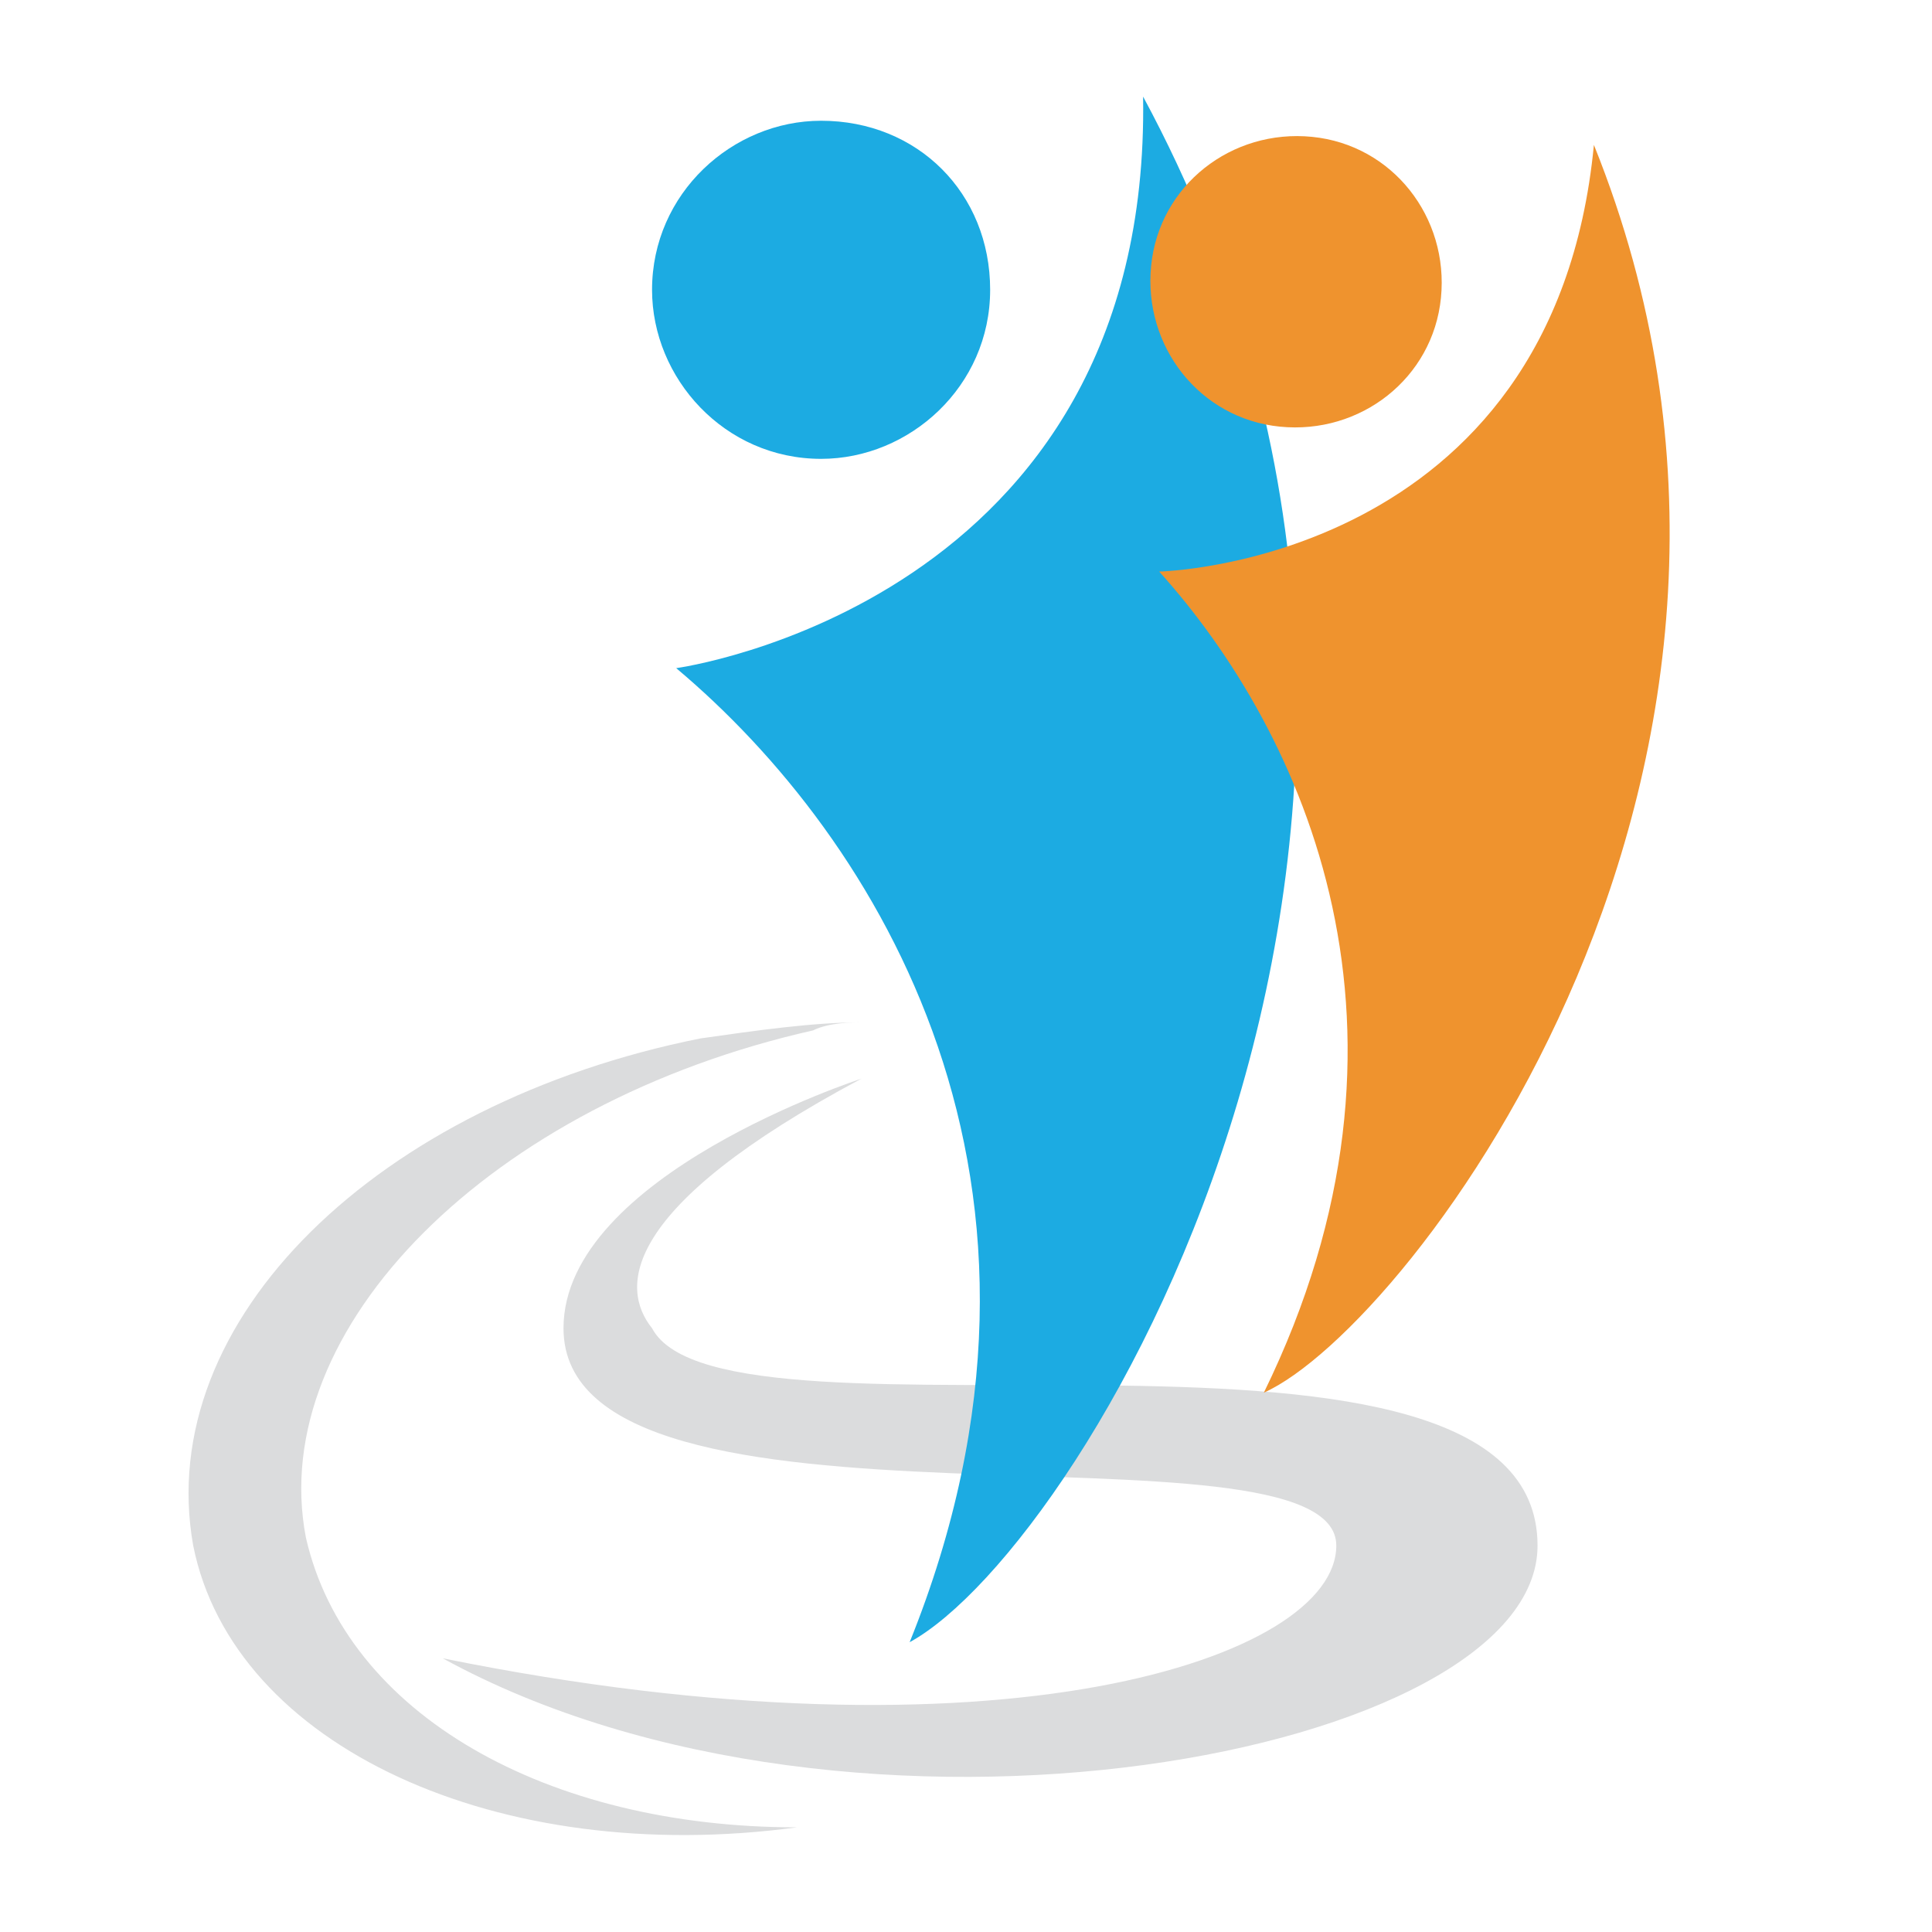
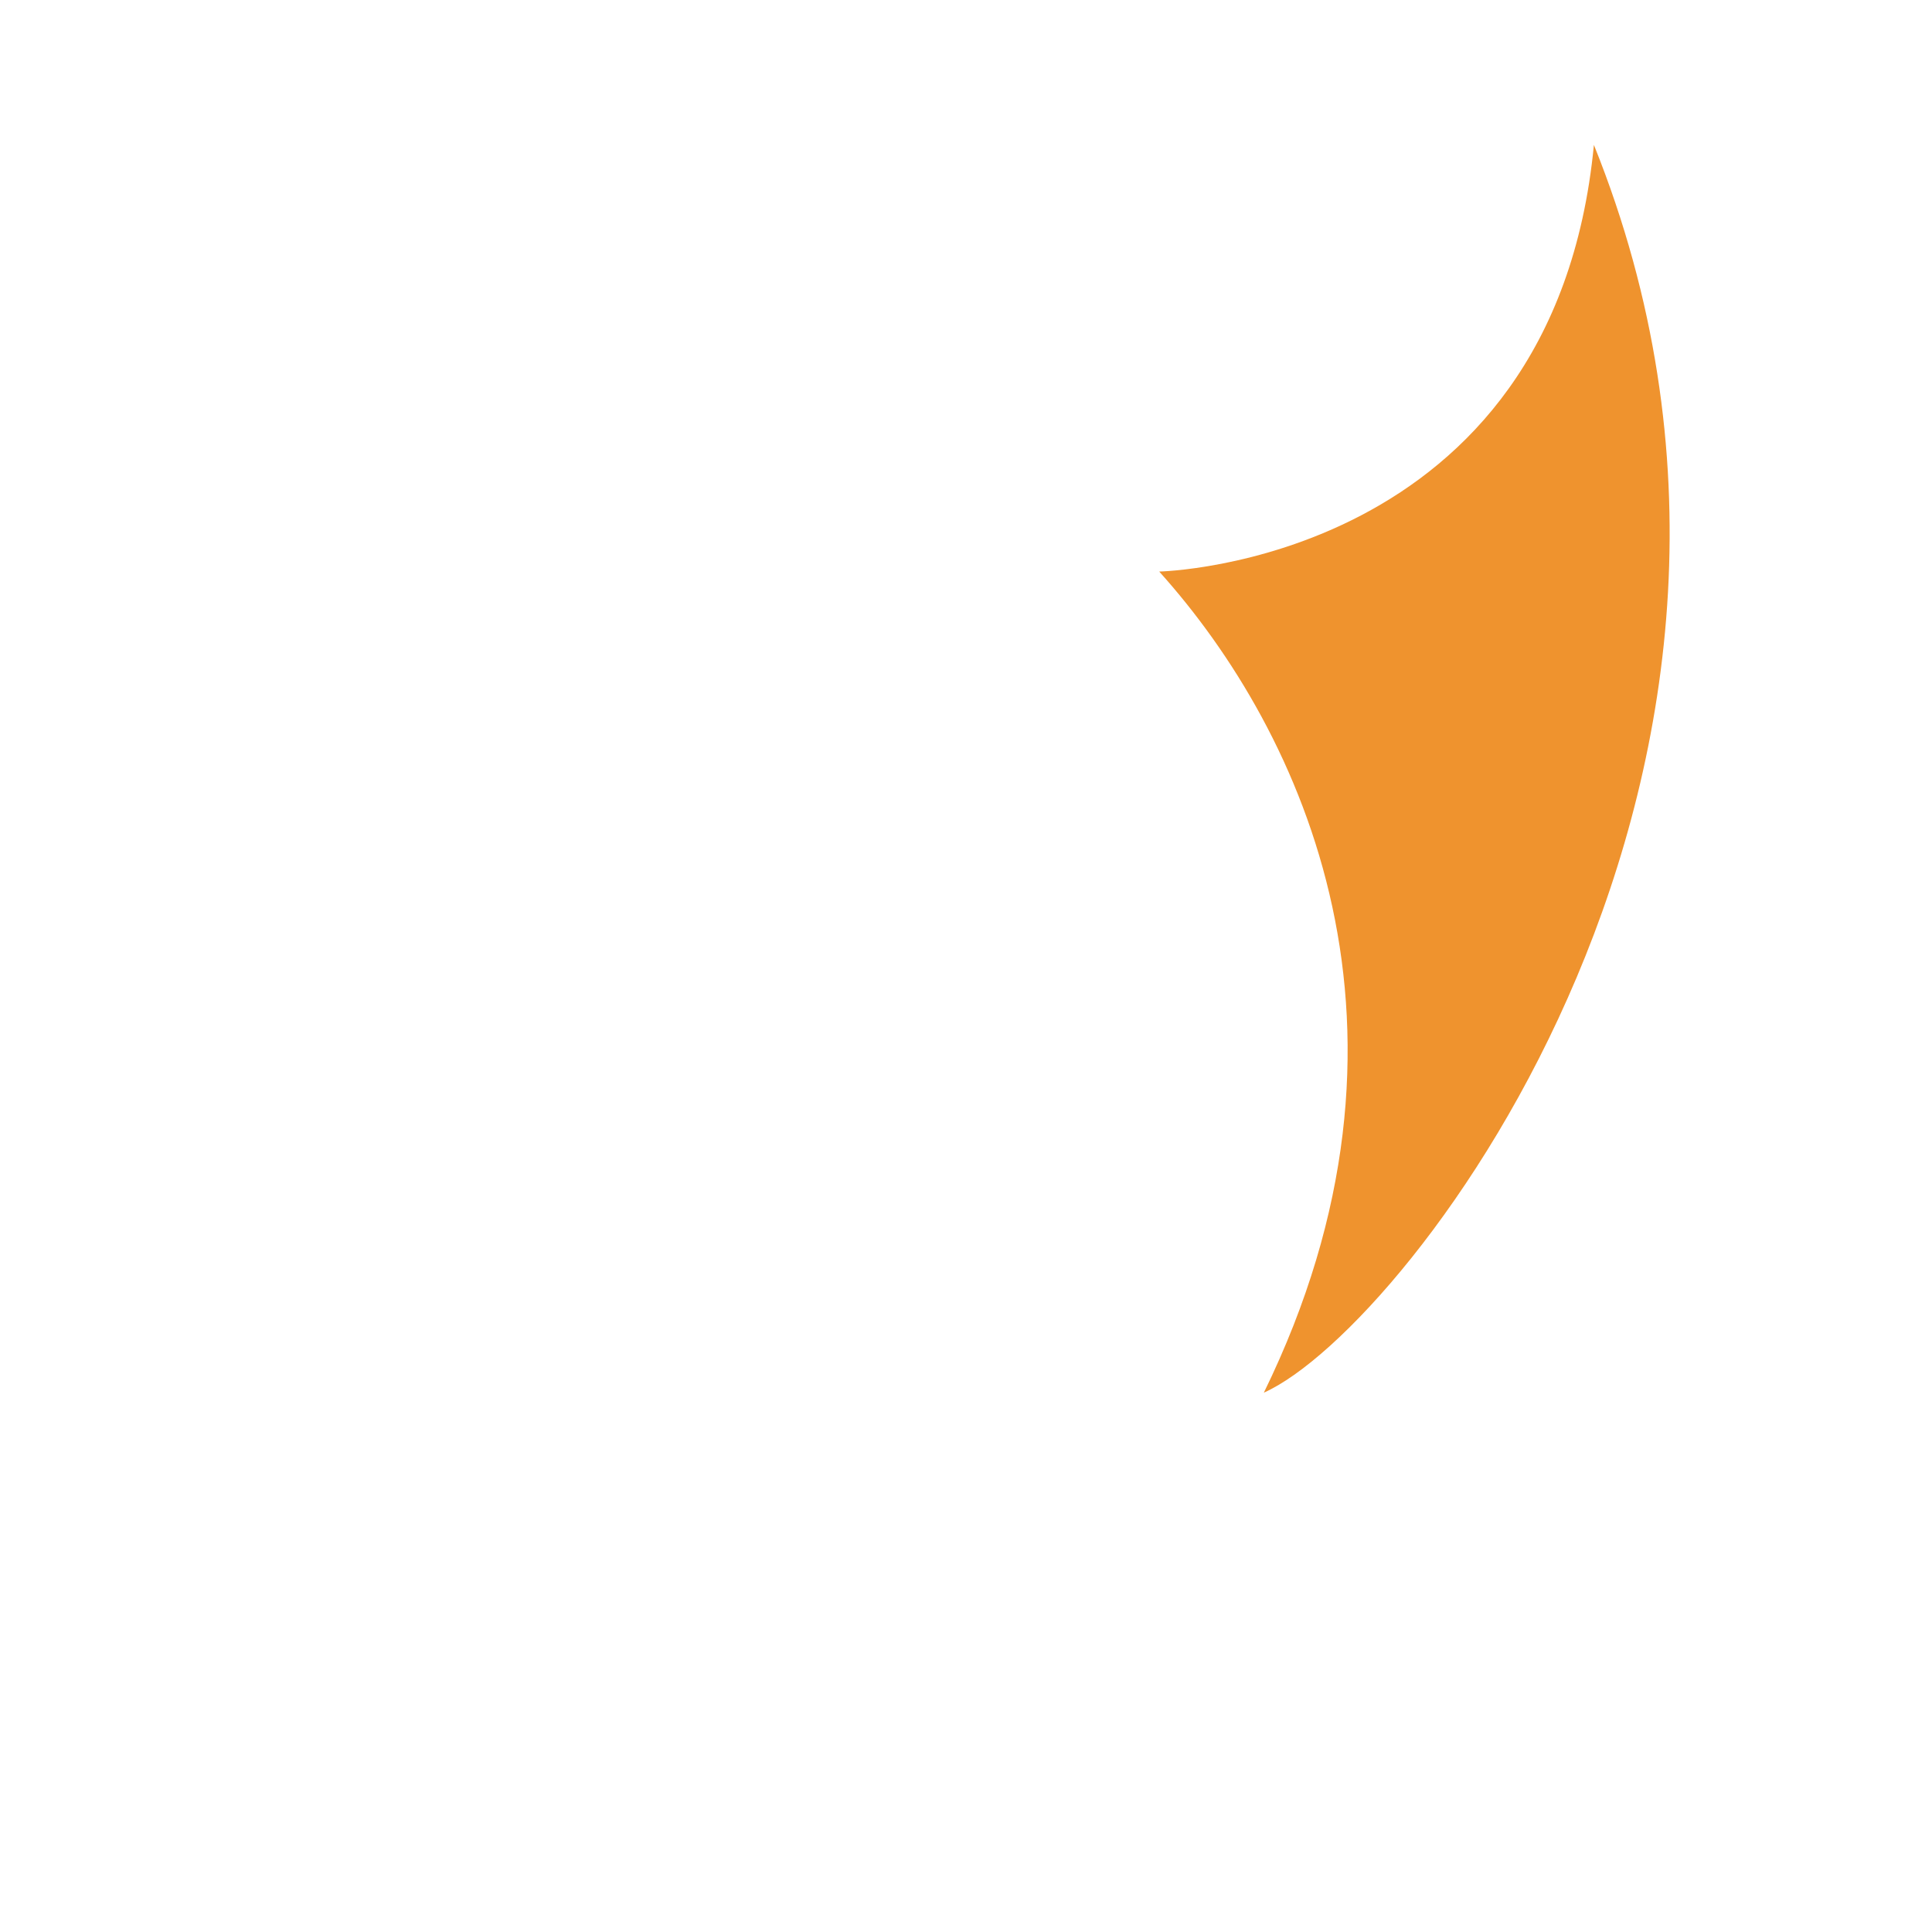
<svg xmlns="http://www.w3.org/2000/svg" version="1.1" id="Layer_1" x="0px" y="0px" viewBox="0 0 24 24" style="enable-background:new 0 0 24 24;" xml:space="preserve">
  <style type="text/css">
	.st0{fill:#DBDCDD;}
	.st1{fill:#1CABE2;}
	.st2{fill:#EF932E;}
</style>
  <g>
-     <path class="st0" d="M19.1,19.2c0,2.6-8.5,4.2-13.6,1.4c6.9,1.4,11.1,0,11.1-1.4c0-1.7-9.6,0.2-9.6-2.7c0-1.9,3.7-3.1,3.7-3.1   c-3,1.6-3,2.6-2.6,3.1C9,18.2,19.1,15.8,19.1,19.2z" />
-     <path class="st0" d="M3.8,19.1c-0.5-2.6,2.3-5.4,6.3-6.3c0.2-0.1,0.5-0.1,0.6-0.1c-0.6,0-1.3,0.1-2,0.2c-4,0.8-6.8,3.5-6.3,6.3   c0.5,2.5,3.8,4,7.5,3.5C6.8,22.7,4.3,21.3,3.8,19.1z" />
-   </g>
-   <path class="st1" d="M12.3,3.6c0,1.2-1,2.1-2.1,2.1c-1.2,0-2.1-1-2.1-2.1c0-1.2,1-2.1,2.1-2.1C11.4,1.5,12.3,2.4,12.3,3.6z" />
-   <path class="st1" d="M8.4,8.3c0,0,5.9-0.8,5.8-7.1c4.8,8.9-0.7,18-2.9,19.2C13.6,14.7,10.9,10.4,8.4,8.3z" />
-   <path class="st2" d="M17.9,3.7c-0.1,1-1,1.7-2,1.6s-1.7-1-1.6-2c0.1-1,1-1.7,2-1.6C17.3,1.8,18,2.7,17.9,3.7z" />
+     </g>
  <path class="st2" d="M14.4,7.1c0,0,4.9-0.1,5.4-5.3c3.1,7.7-2.3,14.7-4.1,15.5C17.9,12.8,16.2,9.1,14.4,7.1z" />
</svg>